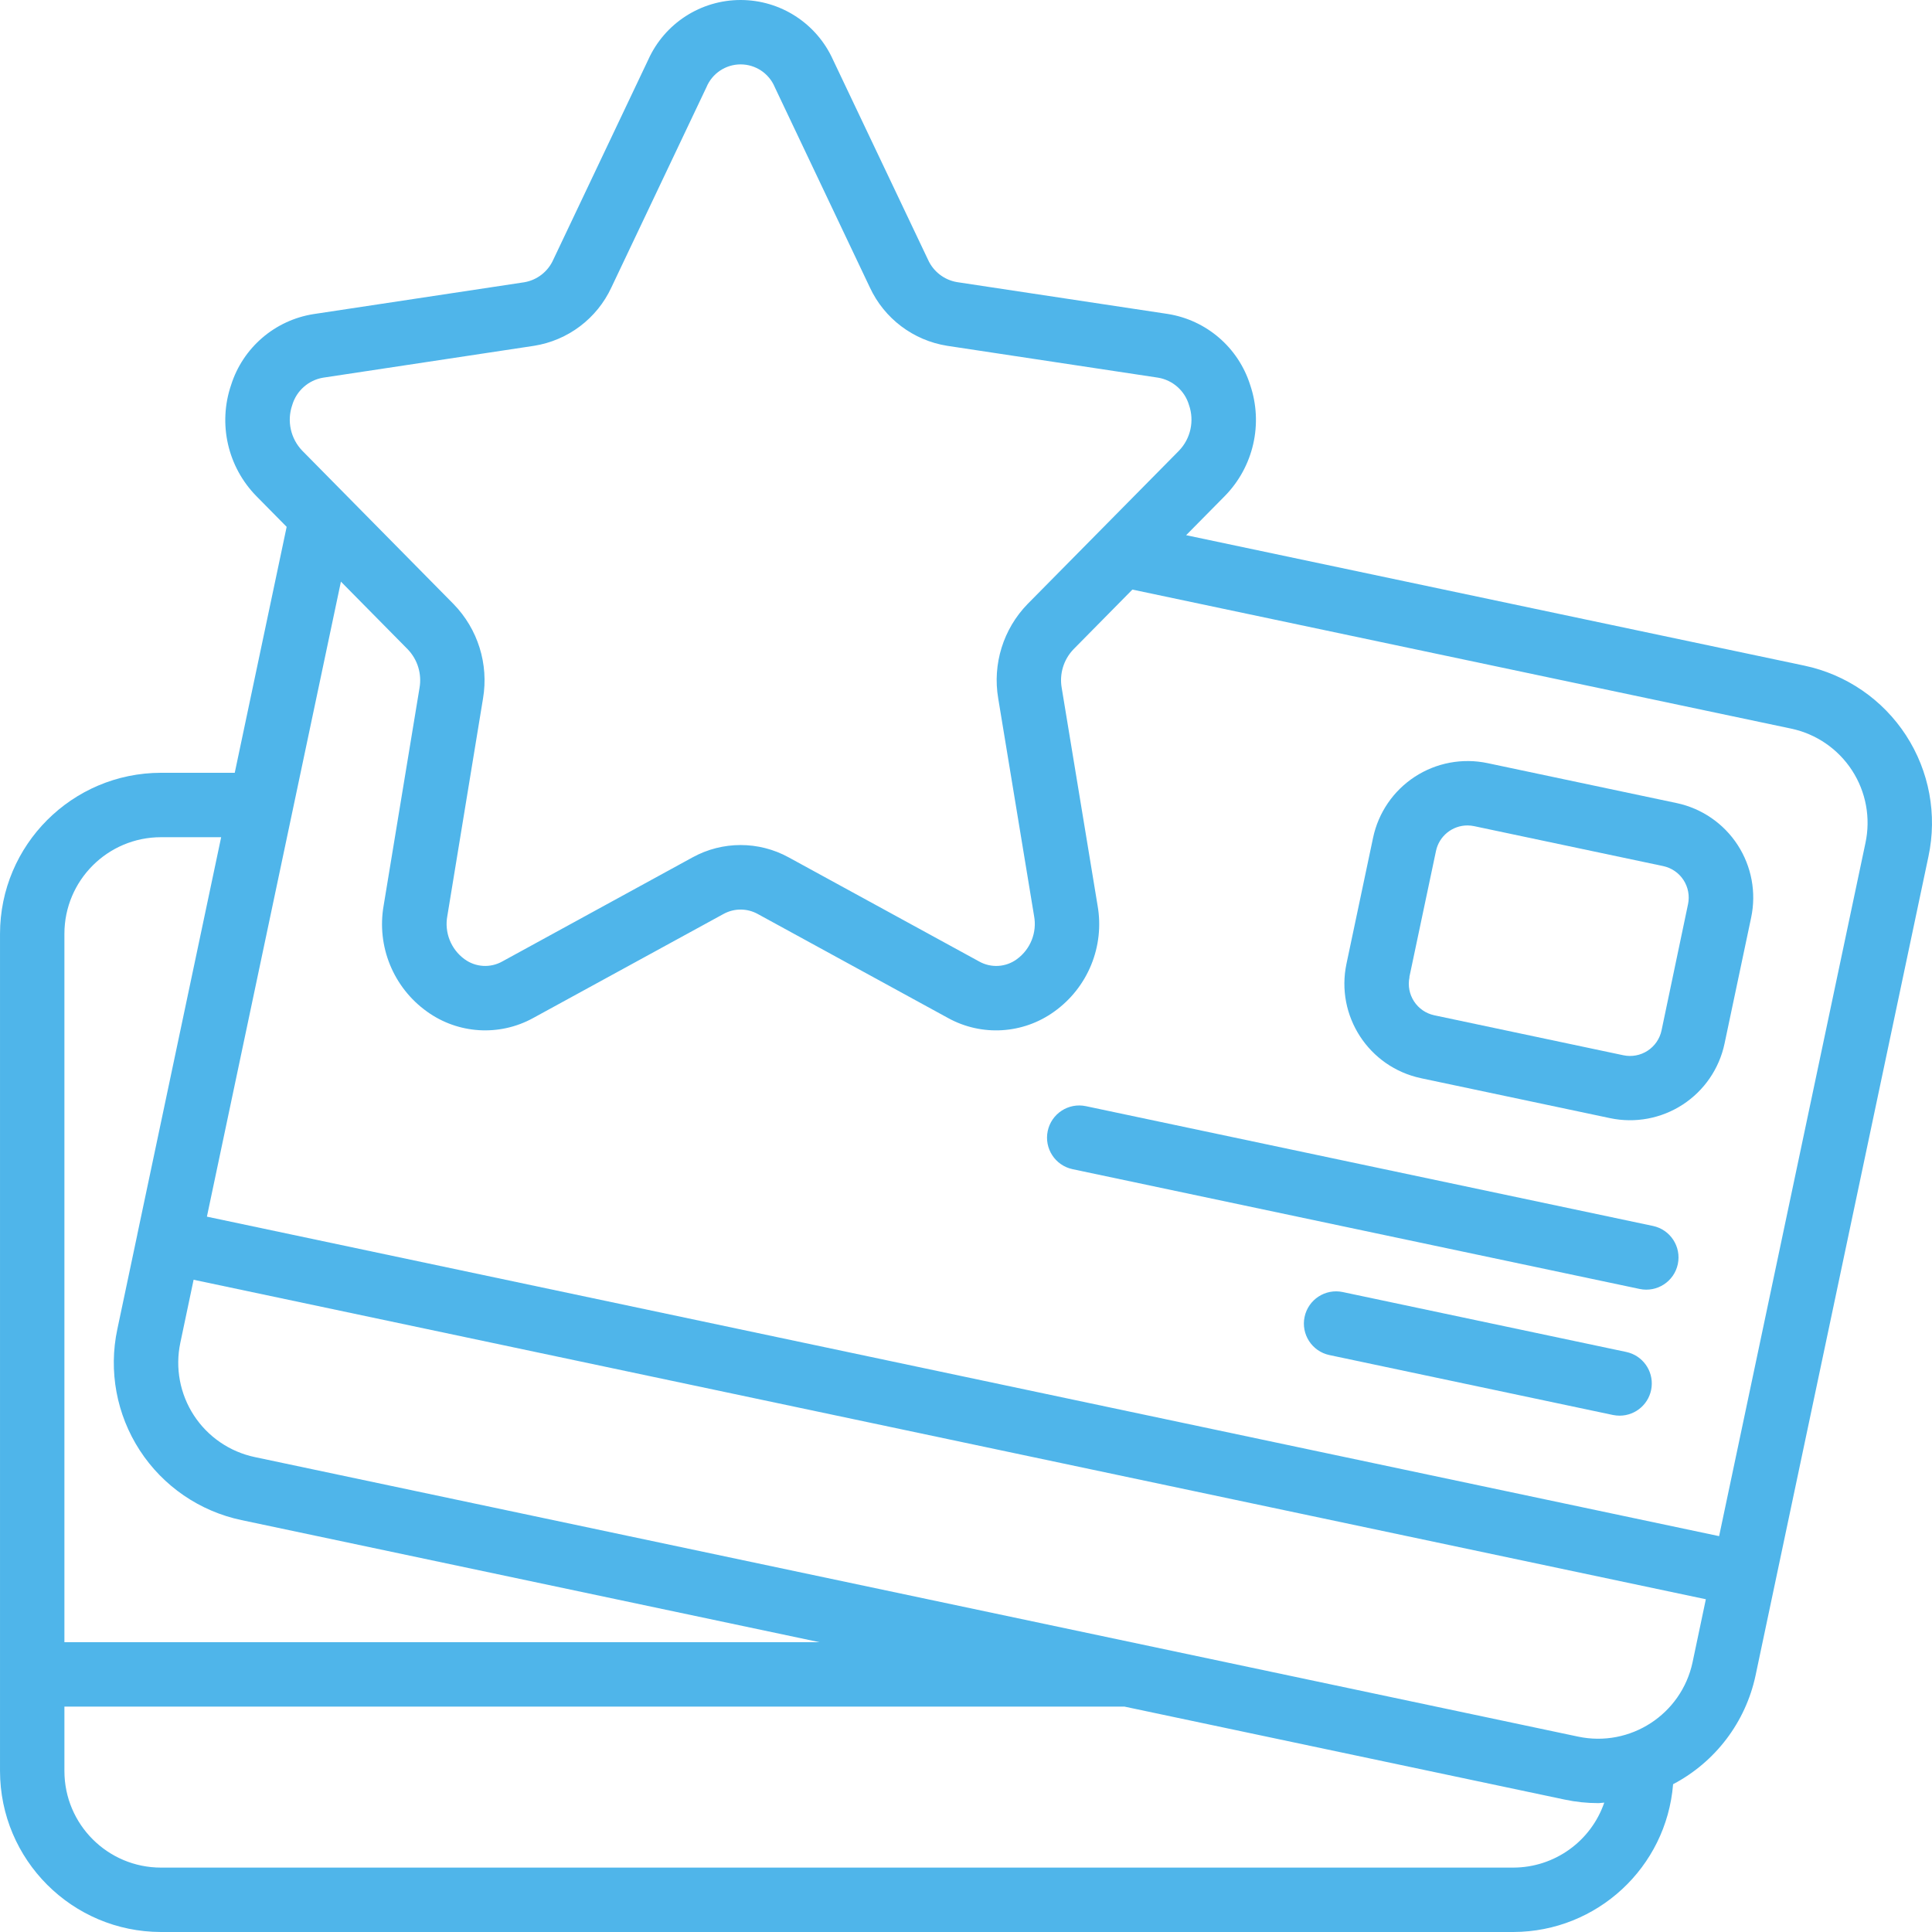
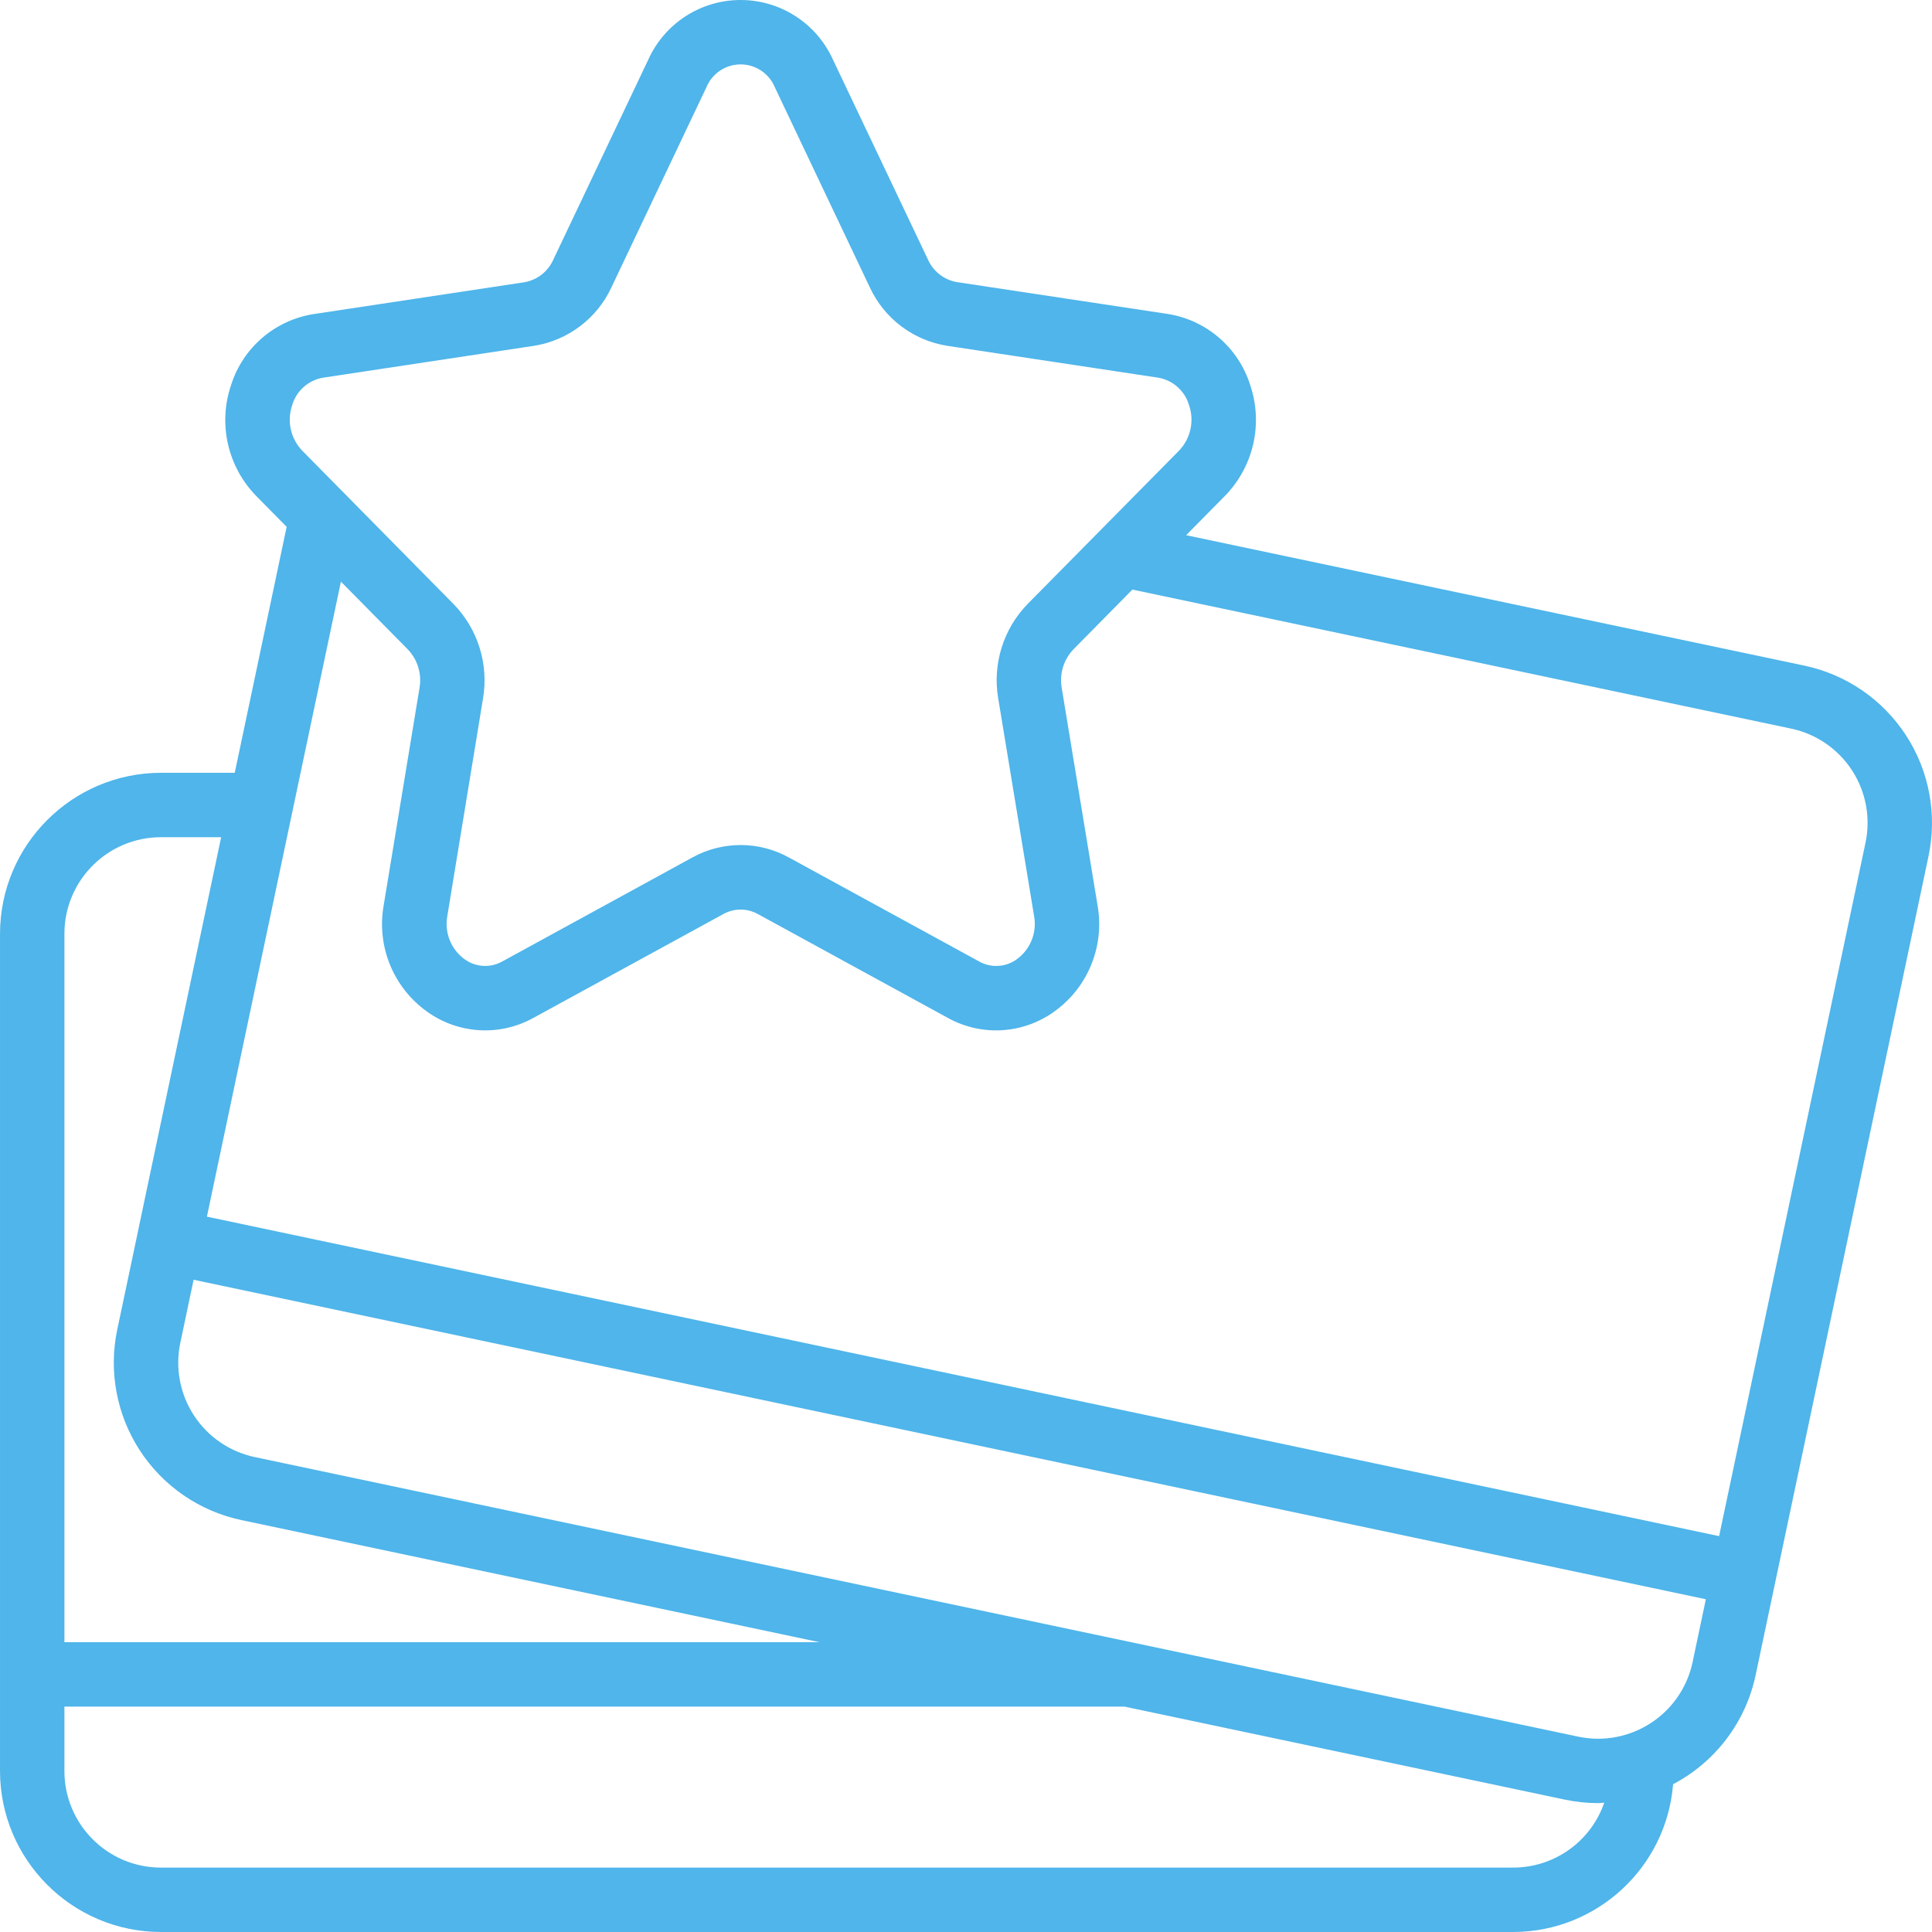
<svg xmlns="http://www.w3.org/2000/svg" width="512" height="512" x="0" y="0" viewBox="0 0 511.998 511.998" style="enable-background:new 0 0 512 512" xml:space="preserve" class="">
  <g>
    <g>
      <g id="Page-1_5_">
        <g id="_x30_06---Get-Points-Cards">
          <path id="Shape_29_" d="m42.67 511.998h358.4c22.143-.07 40.538-17.097 42.317-39.168 11.194-5.875 19.198-16.421 21.845-28.783l45.824-217.062c2.363-11.069.224-22.624-5.944-32.114s-15.86-16.136-26.935-18.471l-163.84-34.569 10.24-10.368c7.636-7.769 10.235-19.182 6.716-29.491-3.139-9.887-11.591-17.153-21.837-18.773l-55.859-8.439c-3.398-.582-6.28-2.823-7.68-5.973l-25.182-52.992c-4.344-9.616-13.915-15.795-24.465-15.795s-20.122 6.179-24.465 15.793l-25.182 53.035c-1.4 3.15-4.282 5.392-7.68 5.973l-55.859 8.439c-10.246 1.62-18.698 8.887-21.837 18.773-3.519 10.309-.92 21.722 6.716 29.491l8.004 8.115-13.756 65.178h-19.541c-23.552.028-42.638 19.114-42.667 42.667v221.867c.028 23.553 19.114 42.639 42.667 42.667zm358.4-17.067h-358.4c-14.138 0-25.6-11.462-25.6-25.6v-17.067h280.909l116.676 24.644c2.917.622 5.892.937 8.875.939.546 0 1.075-.119 1.613-.137-3.542 10.28-13.202 17.19-24.073 17.221zm17.126-34.713-350.634-74.07c-6.646-1.39-12.465-5.367-16.175-11.053-3.709-5.687-5.004-12.615-3.597-19.257l3.516-16.691 400.759 84.668-3.524 16.717c-2.955 13.807-16.532 22.615-30.345 19.686zm-340.753-352.871c1.117-3.792 4.302-6.612 8.201-7.262l55.859-8.439c9-1.417 16.701-7.229 20.531-15.497l25.182-53.043c1.52-3.658 5.093-6.042 9.054-6.042s7.533 2.384 9.054 6.042l25.182 53.043c3.83 8.267 11.531 14.08 20.531 15.497l55.859 8.439c3.899.65 7.084 3.47 8.201 7.262 1.464 4.221.428 8.907-2.679 12.117l-40.107 40.61c-6.437 6.621-9.326 15.917-7.774 25.02l9.498 57.626c.821 4.376-.945 8.834-4.54 11.46-2.932 2.165-6.864 2.402-10.035.606l-50.475-27.588c-7.921-4.341-17.509-4.341-25.429 0l-50.432 27.588c-3.172 1.792-7.101 1.555-10.035-.606-3.595-2.626-5.361-7.085-4.54-11.46l9.455-57.617c1.542-9.112-1.363-18.413-7.817-25.028l-40.064-40.61c-3.107-3.211-4.144-7.896-2.68-12.118zm30.601 64.717c2.619 2.717 3.783 6.522 3.132 10.24l-9.498 57.626c-1.92 10.818 2.553 21.776 11.494 28.16 8.254 5.94 19.188 6.604 28.1 1.707l50.466-27.588c2.821-1.555 6.242-1.555 9.062 0l50.466 27.588c8.911 4.902 19.848 4.237 28.1-1.707 8.942-6.384 13.415-17.342 11.494-28.16l-9.498-57.634c-.652-3.718.511-7.523 3.132-10.24l15.599-15.812 174.583 36.847c6.638 1.402 12.445 5.39 16.138 11.082s4.966 12.62 3.54 19.254l-38.775 183.663-400.749-84.668 35.516-168.286zm-65.374 49.801h15.94l-22.238 105.344v.043l-5.274 24.986c-2.363 11.075-.221 22.635 5.952 32.129s15.871 16.141 26.952 18.474l153.19 32.358h-200.122v-187.734c0-14.139 11.461-25.6 25.6-25.6z" fill="#4fb5ea" data-original="#000000" class="" />
-           <path id="Shape_28_" d="m376.545 285.728 50.125 10.59c6.646 1.407 13.579.116 19.272-3.591s9.679-9.525 11.081-16.172l7.049-33.391c1.405-6.644.113-13.573-3.592-19.264s-9.519-9.677-16.163-11.08l-50.091-10.581c-6.645-1.405-13.576-.112-19.267 3.595s-9.676 9.523-11.078 16.168l-7.048 33.391c-2.921 13.829 5.918 27.409 19.746 30.336h-.034zm-3.046-26.812 7.049-33.391c.831-3.947 4.312-6.773 8.346-6.775.594.003 1.185.066 1.766.188l50.091 10.581c2.216.467 4.156 1.796 5.392 3.695 1.236 1.898 1.666 4.21 1.196 6.426l-7.014 33.425c-.467 2.216-1.796 4.156-3.695 5.392-1.898 1.236-4.21 1.666-6.426 1.196l-50.091-10.59c-4.608-.977-7.553-5.503-6.579-10.112z" fill="#4fb5ea" data-original="#000000" class="" />
-           <path id="Shape_27_" d="m284.24 309.843 150.281 31.744c4.612.976 9.141-1.972 10.116-6.583s-1.972-9.141-6.583-10.116l-150.281-31.744c-4.611-.976-9.141 1.972-10.116 6.583-.976 4.612 1.971 9.141 6.583 10.116z" fill="#4fb5ea" data-original="#000000" class="" />
-           <path id="Shape_26_" d="m430.996 358.287-75.153-15.881c-4.612-.976-9.141 1.972-10.116 6.583-.976 4.612 1.972 9.141 6.583 10.116l75.145 15.881c.584.118 1.179.178 1.775.179 4.362-.011 8.013-3.311 8.465-7.649.452-4.339-2.441-8.32-6.707-9.23h.008z" fill="#4fb5ea" data-original="#000000" class="" />
        </g>
      </g>
    </g>
  </g>
</svg>